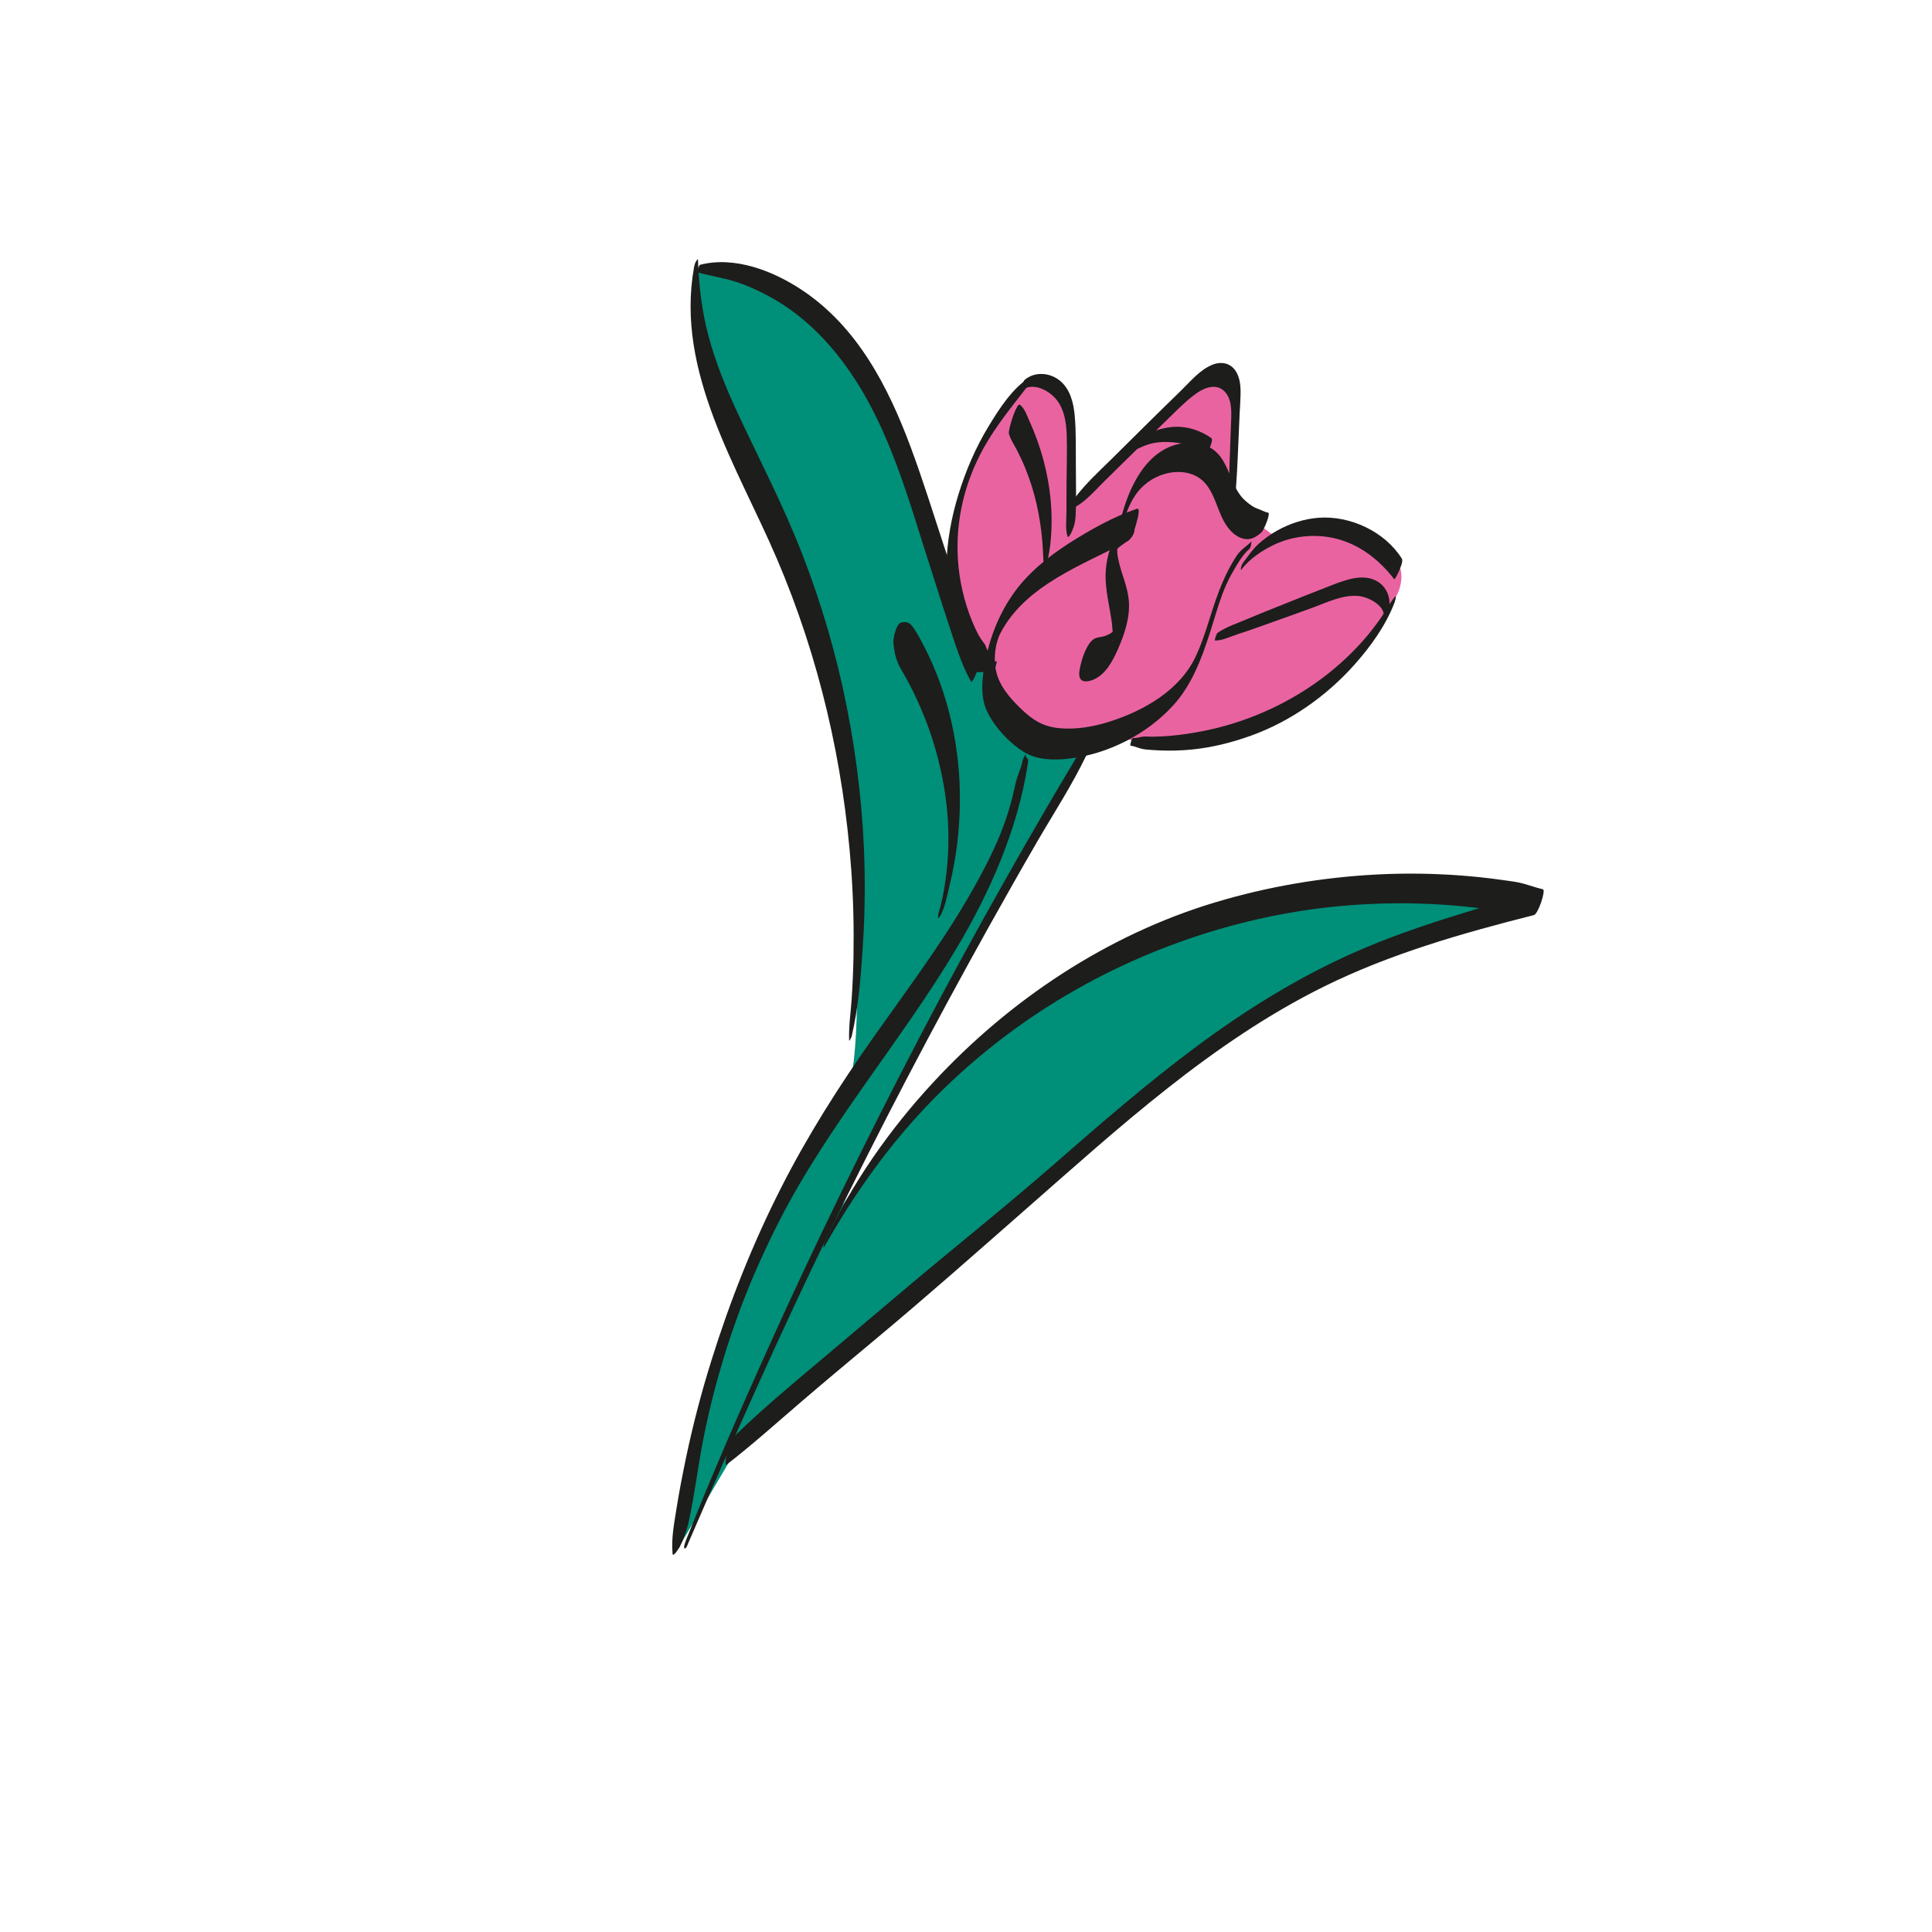
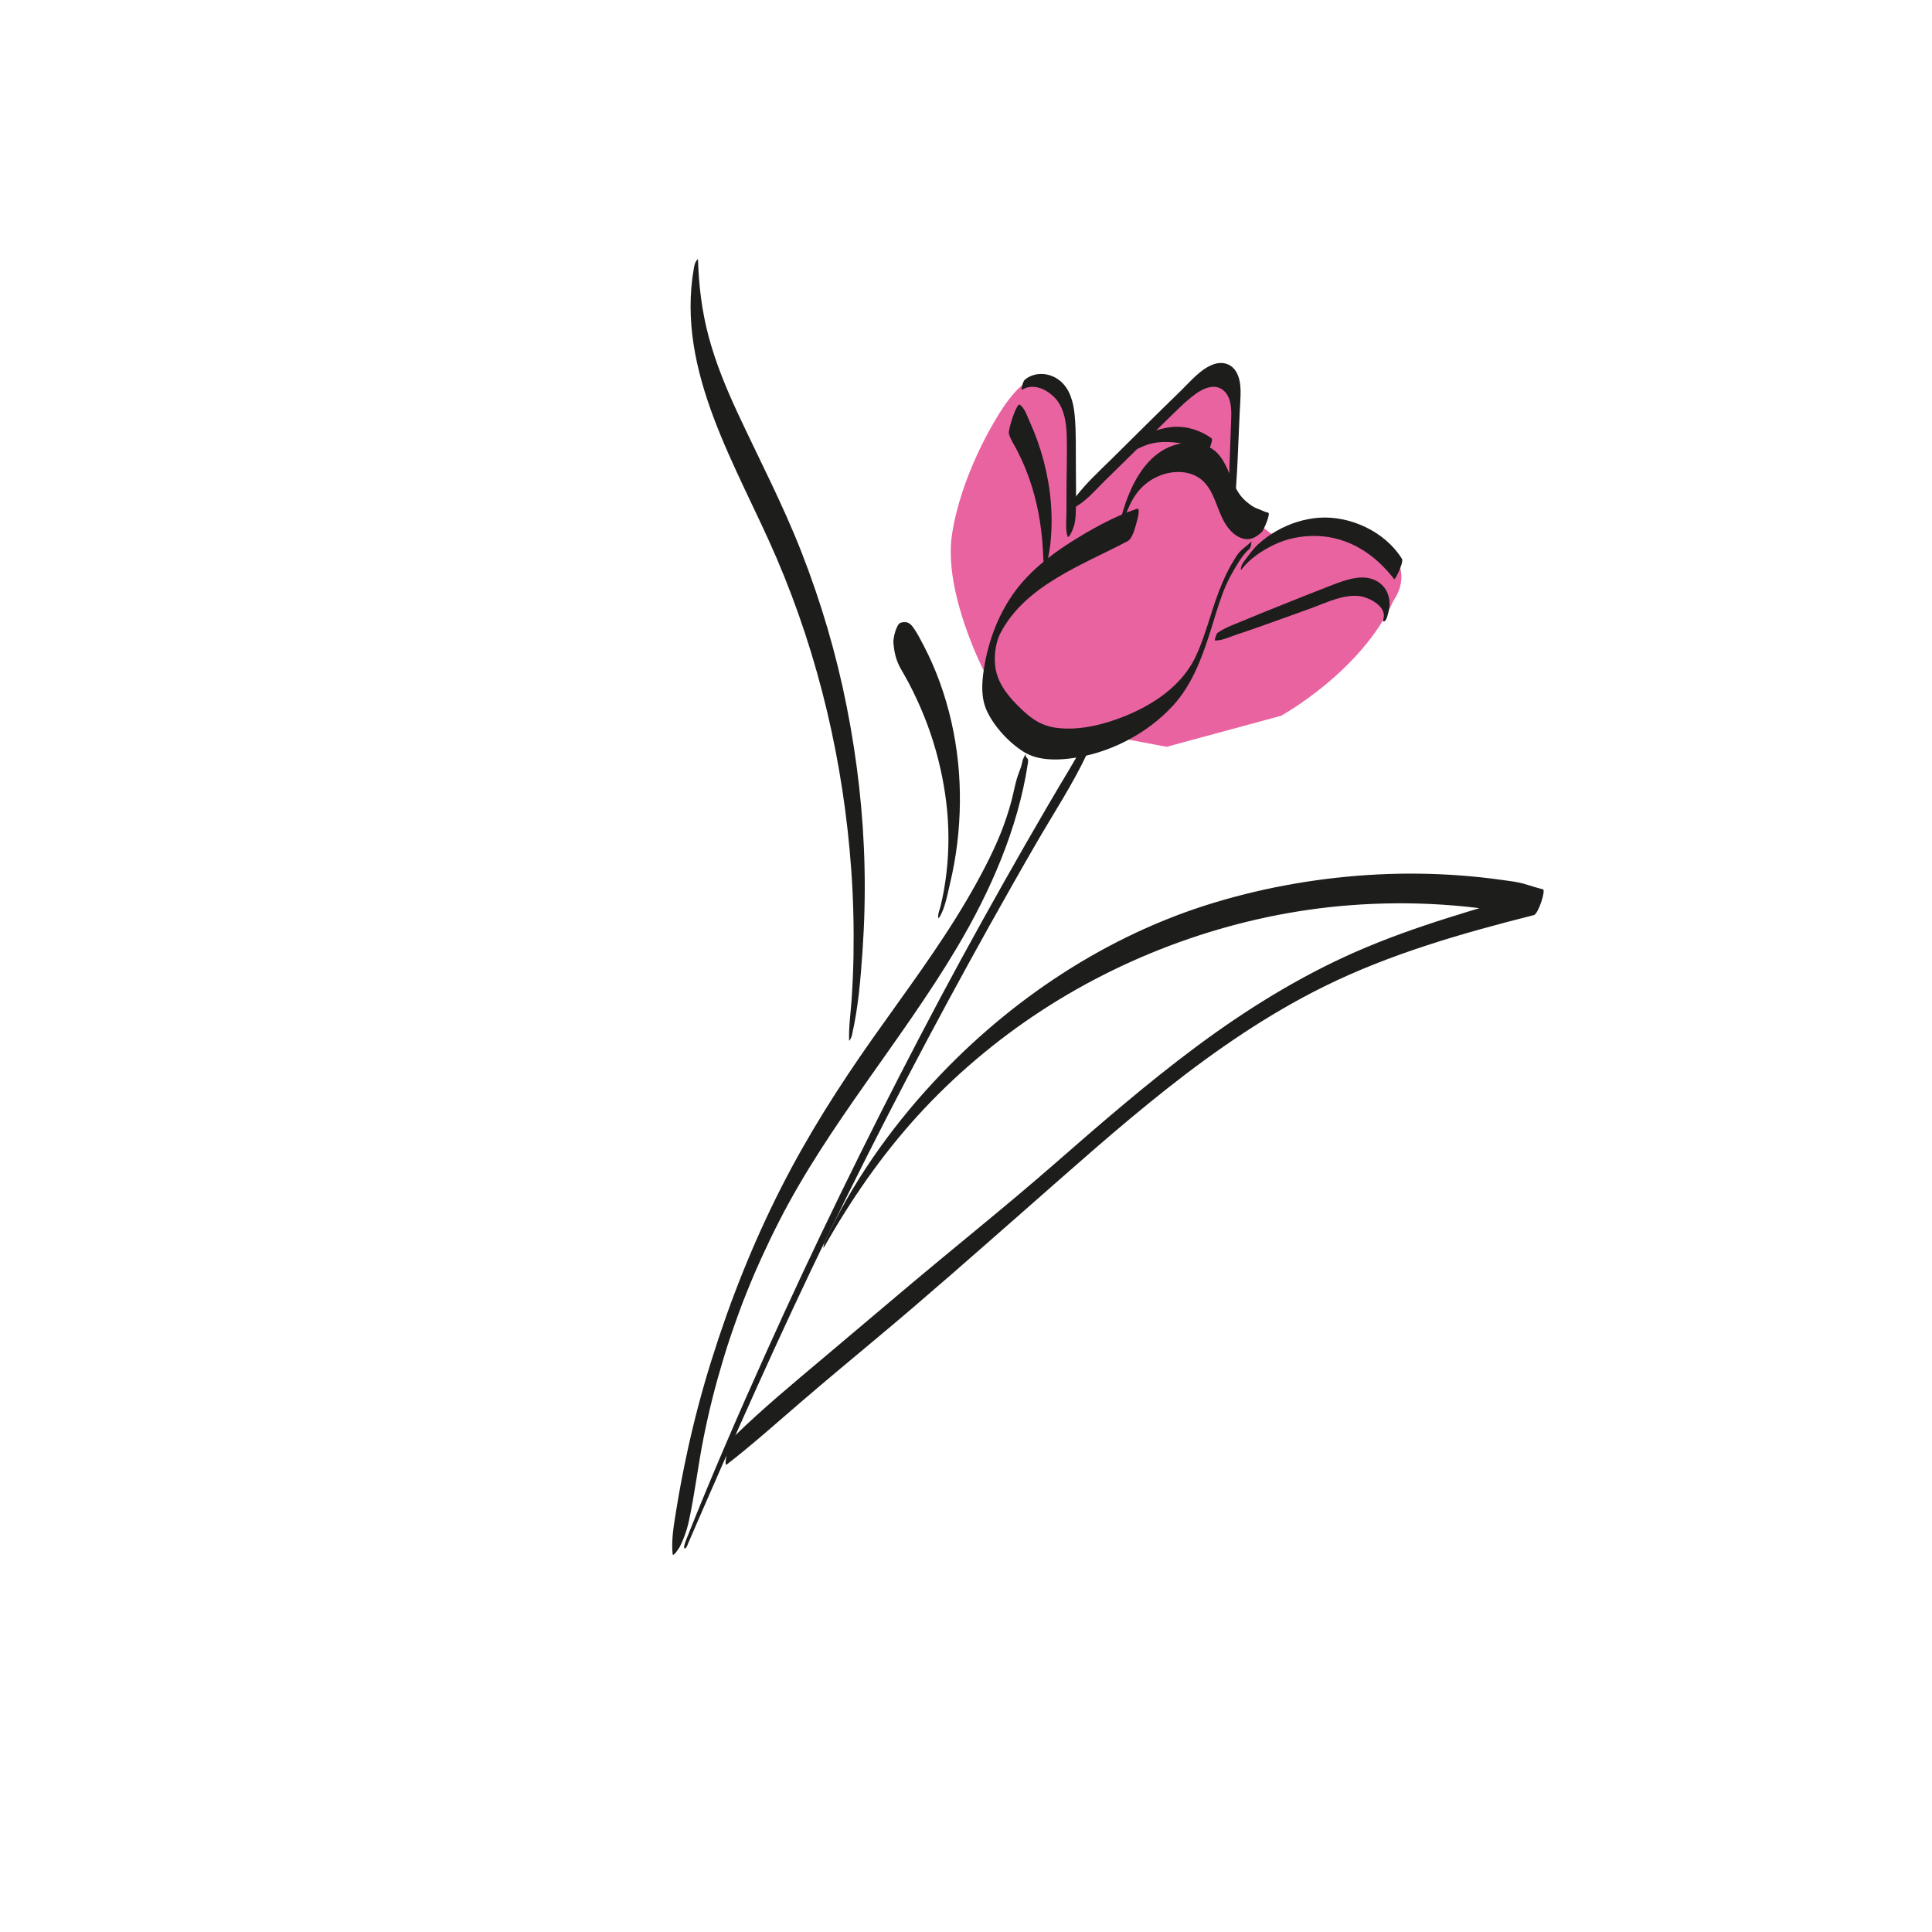
<svg xmlns="http://www.w3.org/2000/svg" width="240" height="240" viewBox="0 0 240 240" fill="none">
-   <path d="M128.372 92.619L120.503 80.764L111.887 56.31C111.887 56.31 104.953 41.037 98.916 37.06C92.88 33.084 86.274 33.343 86.274 33.343L87.286 44.333L96.32 65.864L103.74 87.138C103.74 87.138 108.564 123.527 105.372 135.678L95.462 151.126C95.462 151.126 88.107 169.422 86.371 179.89C84.635 190.359 83.854 192.984 83.854 192.984L92.299 178.696L104.152 168.087L134.617 142.558C134.617 142.558 152.174 128.612 157.168 125.348C162.163 122.085 188.307 111.712 188.307 111.712C188.307 111.712 180.056 109.984 168.052 110.955C156.048 111.927 132.037 122.08 132.037 122.08C132.037 122.08 117.178 131.561 104.417 150.047L121.537 115.398L135.352 93.198L128.377 92.629L128.372 92.619Z" fill="#008F79" />
  <path d="M127.569 92.538L139.996 91.844L144.932 92.77L159.141 88.917C159.141 88.917 169.155 83.412 173.107 74.609C173.107 74.609 175.519 71.516 172.781 68.565C170.043 65.614 163.391 64.41 158.201 66.519L152.641 62.245L153.397 55.927C153.397 55.927 154.871 47.062 153.468 46.901C152.065 46.74 148.494 47.934 148.494 47.934L139.456 56.256L133.399 62.669L132.751 50.097C132.751 50.097 130.699 47.063 128.542 47.121C126.384 47.179 123.585 52.279 123.585 52.279C123.585 52.279 119.385 59.023 118.263 66.361C117.141 73.699 122.353 83.612 122.353 83.612L127.583 92.544L127.569 92.538Z" fill="#EA63A1" />
-   <path d="M140.891 65.737C140.257 64.163 138.762 66.171 138.42 66.902C137.643 68.516 137.255 70.344 137.354 72.143C137.453 73.941 137.867 75.535 138.103 77.24C138.198 77.939 138.233 78.752 138.249 79.388C138.266 79.887 138.187 79.509 138.249 79.456C138.252 79.448 138.823 77.859 138.826 77.852C138.852 77.759 139.07 77.543 138.819 77.849C138.726 77.959 138.643 78.089 138.544 78.196C138.176 78.586 137.684 78.878 137.166 79.032C136.868 79.124 136.557 79.135 136.262 79.22C135.76 79.355 135.425 79.748 135.167 80.187C134.707 80.959 134.39 81.895 134.201 82.76C134.109 83.185 133.97 83.805 134.154 84.222C134.42 84.85 135.272 84.642 135.758 84.459C137.324 83.847 138.242 82.082 138.878 80.636C139.699 78.767 140.409 76.651 140.224 74.582C140.081 72.946 139.413 71.529 139.026 69.955C138.916 69.522 138.827 69.08 138.788 68.64C138.772 68.523 138.851 67.634 138.791 67.569C138.936 67.726 138.037 68.919 138.565 68.42C138.75 68.243 138.87 68.084 139.075 67.922C139.591 67.521 140.091 67.232 140.556 66.743C140.724 66.567 141.002 65.983 140.908 65.735L140.891 65.737Z" fill="#1D1D1B" />
  <path d="M155.466 67.254C155.054 67.669 154.584 67.994 154.163 68.389C153.771 68.753 153.483 69.249 153.209 69.707C152.492 70.868 151.936 72.122 151.442 73.392C150.396 76.087 149.759 78.962 148.519 81.585C146.548 85.746 142.087 88.29 137.855 89.637C135.865 90.268 133.703 90.656 131.616 90.459C129.529 90.262 128.24 89.413 126.793 88.01C125.346 86.607 124.064 85.105 123.691 83.153C123.43 81.761 123.62 79.918 124.27 78.665C127.359 72.704 134.494 70.175 140.066 67.231C140.714 66.887 141.035 65.442 141.216 64.804C141.282 64.582 141.718 63.036 141.23 63.201C138.315 64.191 135.416 65.817 132.831 67.467C130.246 69.117 127.623 71.229 125.803 73.855C123.89 76.617 122.729 79.822 122.219 83.128C121.952 84.882 121.838 86.728 122.623 88.375C123.531 90.307 125.411 92.324 127.218 93.427C128.829 94.415 130.925 94.454 132.747 94.245C137.635 93.689 142.487 91.214 145.784 87.577C148.024 85.1 149.239 81.889 150.253 78.756C150.795 77.088 151.254 75.388 151.87 73.748C152.201 72.868 152.593 72.003 153.063 71.184C153.663 70.15 154.305 68.962 155.212 68.179C155.438 67.983 155.428 67.308 155.481 67.259L155.466 67.254Z" fill="#1D1D1B" />
  <path d="M138.928 66.999C139.658 64.534 140.218 61.818 142.324 60.107C143.918 58.808 146.278 58.188 148.242 58.985C150.561 59.924 150.903 62.503 151.899 64.493C152.326 65.351 153.002 66.269 153.878 66.7C155.027 67.267 155.857 66.915 156.755 66.087C156.953 65.898 157.906 63.746 157.523 63.678C157.06 63.598 156.641 63.33 156.203 63.183C155.661 62.996 155.196 62.626 154.763 62.259C153.764 61.407 153.302 60.213 152.807 59.04C152.344 57.939 151.83 56.725 150.858 55.96C149.964 55.259 148.846 54.95 147.718 54.986C141.681 55.203 139.397 62.487 138.623 67.404C138.556 67.83 138.902 67.092 138.928 66.999Z" fill="#1D1D1B" />
  <path d="M130.007 70.499C130.122 69.581 130.347 68.687 130.458 67.758C130.568 66.83 130.624 65.889 130.633 64.957C130.648 63.218 130.502 61.479 130.2 59.766C129.899 58.053 129.462 56.408 128.882 54.779C128.588 53.953 128.258 53.132 127.895 52.332C127.607 51.696 127.279 50.688 126.687 50.27C126.289 49.993 125.198 53.421 125.332 53.879C125.54 54.638 126.031 55.325 126.388 56.029C126.745 56.733 127.088 57.474 127.387 58.216C127.976 59.662 128.437 61.154 128.783 62.679C129.129 64.205 129.333 65.634 129.471 67.124C129.54 67.847 129.565 68.572 129.599 69.299C129.629 69.897 129.731 70.531 129.657 71.116C129.603 71.53 129.999 70.657 130.018 70.494L130.007 70.499Z" fill="#1D1D1B" />
-   <path d="M127.911 46.876C125.734 48.253 124.114 50.801 122.797 52.97C121.194 55.61 119.965 58.475 119.06 61.428C117.316 67.069 116.892 73.274 118.863 78.923C119.325 80.254 119.867 81.802 120.761 82.912C120.888 83.07 121.081 83.372 121.262 83.457C121.556 83.602 121.843 83.428 122.165 83.499C122.543 83.581 122.998 83.888 123.359 83.606C123.556 83.442 123.864 82.146 123.819 82.154C123.007 82.368 122.598 80.351 122.281 79.951C121.589 79.096 121.154 78.125 120.736 77.108C119.762 74.718 119.17 72.147 119 69.565C118.678 64.688 119.822 59.919 122.188 55.66C123.718 52.899 125.702 50.513 127.616 48.024C127.745 47.86 127.978 46.833 127.913 46.868L127.911 46.876Z" fill="#1D1D1B" />
  <path d="M126.986 48.409C128.264 47.612 129.797 48.264 130.811 49.19C132.142 50.404 132.458 52.327 132.512 54.04C132.576 56.089 132.499 58.153 132.488 60.199C132.483 61.346 132.475 62.5 132.477 63.65C132.483 64.562 132.32 65.769 132.619 66.647C132.715 66.913 133.07 66.195 133.075 66.18C133.299 65.72 133.488 65.195 133.55 64.691C133.386 65.897 133.498 64.986 133.55 64.691C133.605 64.362 133.629 64.048 133.634 63.718C133.659 63.064 133.676 62.407 133.672 61.759C133.668 60.523 133.661 59.296 133.65 58.058C133.624 55.904 133.701 53.729 133.501 51.587C133.352 49.991 132.923 48.256 131.583 47.225C130.348 46.276 128.583 46.15 127.344 47.139C127.139 47.3 127.041 47.672 126.977 47.912C126.957 47.964 126.842 48.499 126.973 48.421L126.986 48.409Z" fill="#1D1D1B" />
  <path d="M153.457 61.454C153.191 62.503 153.14 62.73 153.324 62.127C153.375 61.968 153.412 61.803 153.441 61.635C153.519 61.154 153.531 60.648 153.566 60.167C153.651 59.102 153.697 58.03 153.749 56.961L154.02 50.732C154.084 49.318 154.321 47.621 153.636 46.317C153.023 45.142 151.812 44.832 150.622 45.304C149.074 45.914 147.875 47.387 146.721 48.51C145.256 49.943 143.786 51.365 142.333 52.81C140.88 54.255 139.466 55.664 138.024 57.08C136.491 58.58 134.901 60.05 133.597 61.756C133.477 61.915 133.092 63.191 133.243 63.129C134.767 62.468 136.091 60.846 137.271 59.698C138.532 58.47 139.777 57.236 141.031 56.005C142.284 54.774 143.551 53.531 144.822 52.298C146.023 51.141 147.225 49.865 148.587 48.888C149.631 48.148 151.099 47.568 152.14 48.648C153.036 49.571 152.98 51.124 152.933 52.315C152.802 55.95 152.643 59.591 152.622 63.225C152.615 63.698 152.985 63.029 153.036 62.938C153.265 62.488 153.439 61.957 153.475 61.452L153.457 61.454Z" fill="#1D1D1B" />
  <path d="M140.401 56.279C140.578 56.124 140.721 55.991 140.937 55.893C141.08 55.828 141.226 55.781 141.374 55.726C141.748 55.568 142.108 55.38 142.496 55.254C143.302 54.986 144.161 54.875 145.009 54.904C146.744 54.951 148.39 55.348 149.808 56.4C149.948 56.503 150.308 55.566 150.331 55.482C150.396 55.31 150.692 54.588 150.487 54.434C149.088 53.423 147.264 52.866 145.528 53.048C144.677 53.137 143.83 53.355 143.038 53.696C142.613 53.877 142.179 54.08 141.806 54.348C141.397 54.645 141.047 55.033 140.662 55.356C140.514 55.479 140.451 55.736 140.402 55.914C140.388 55.951 140.325 56.344 140.401 56.279Z" fill="#1D1D1B" />
  <path d="M154.228 70.754C155.153 69.467 156.787 68.379 158.219 67.692C159.839 66.913 161.61 66.549 163.403 66.575C167.472 66.64 170.776 68.808 173.189 71.943C173.285 72.072 173.807 70.907 173.813 70.892C173.925 70.594 174.334 69.71 174.144 69.4C172.039 66.032 167.713 64.025 163.8 64.317C161.996 64.456 160.215 65.029 158.639 65.918C157.81 66.381 157.038 66.942 156.331 67.578C155.585 68.251 155.026 69.105 154.419 69.906C154.299 70.066 154.181 70.336 154.163 70.542C154.161 70.592 154.098 70.918 154.221 70.751L154.228 70.754Z" fill="#1D1D1B" />
  <path d="M150.936 79.566C151.845 79.592 152.809 79.086 153.662 78.811C154.7 78.469 155.731 78.124 156.756 77.752C158.89 76.988 161.035 76.236 163.159 75.451C164.938 74.792 166.869 73.841 168.81 74.042C169.965 74.161 172.195 75.245 171.884 76.754C171.828 77.039 171.721 77.279 172 77.171C172.25 77.07 172.457 76.135 172.508 75.907C172.856 74.438 172.36 72.882 170.946 72.138C169.24 71.243 167.143 72.046 165.486 72.675C163.149 73.576 160.832 74.51 158.509 75.441C157.337 75.911 156.157 76.379 154.992 76.877C153.744 77.412 152.347 77.849 151.229 78.629C151.125 78.701 150.836 79.562 150.929 79.563L150.936 79.566Z" fill="#1D1D1B" />
-   <path d="M140.418 92.624C141.124 92.736 141.585 93.028 142.298 93.1C142.946 93.165 143.602 93.207 144.249 93.229C145.543 93.272 146.85 93.235 148.143 93.1C150.62 92.847 153.073 92.228 155.406 91.386C160.324 89.617 164.843 86.421 168.298 82.52C170.304 80.261 172.141 77.701 173.233 74.861C173.27 74.764 173.527 73.874 173.312 74.108C172.62 74.886 172.152 75.859 171.568 76.712C170.844 77.758 170.057 78.765 169.208 79.713C167.524 81.591 165.621 83.284 163.567 84.742C159.398 87.712 154.497 89.819 149.472 90.808C148.093 91.081 146.711 91.294 145.305 91.413C144.584 91.474 143.857 91.507 143.138 91.518C142.763 91.522 142.352 91.461 141.984 91.51C141.521 91.566 141.231 91.704 140.756 91.679C140.572 91.669 140.348 92.606 140.428 92.619L140.418 92.624Z" fill="#1D1D1B" />
  <path d="M116.686 113.976C117.413 112.786 117.676 111.157 118.001 109.816C118.396 108.152 118.709 106.458 118.914 104.756C119.312 101.384 119.361 97.99 119.004 94.614C118.646 91.238 117.907 87.974 116.765 84.806C116.201 83.25 115.544 81.736 114.778 80.265C114.401 79.545 114.026 78.8 113.572 78.128C113.118 77.456 112.755 77.132 111.918 77.345C111.322 77.504 110.936 79.325 110.983 79.836C111.082 81.021 111.288 81.967 111.859 83.007C112.212 83.632 112.577 84.246 112.908 84.881C113.612 86.225 114.255 87.616 114.822 89.028C115.922 91.764 116.725 94.635 117.233 97.54C117.742 100.445 117.922 103.32 117.76 106.22C117.683 107.672 117.513 109.122 117.265 110.552C117.146 111.231 116.995 111.906 116.839 112.57C116.743 112.985 116.453 113.599 116.57 114.035C116.594 114.129 116.686 113.951 116.689 113.944L116.686 113.976Z" fill="#1D1D1B" />
  <path d="M105.819 128.639C106.609 125.244 106.898 121.711 107.139 118.236C107.38 114.762 107.472 111.299 107.398 107.826C107.261 101.121 106.494 94.418 105.195 87.838C103.903 81.287 102.007 74.849 99.579 68.628C97.263 62.696 94.311 57.052 91.626 51.288C90.196 48.207 88.895 45.056 88.02 41.766C87.195 38.683 86.808 35.5 86.71 32.316C86.705 32.058 86.54 32.362 86.489 32.428C86.322 32.646 86.248 33.027 86.2 33.289C83.913 46.223 91.642 58.041 96.509 69.415C101.752 81.67 104.794 94.775 105.746 108.056C106.003 111.632 106.085 115.22 106.024 118.804C105.99 120.595 105.91 122.394 105.792 124.18C105.674 125.854 105.416 127.561 105.484 129.237C105.498 129.472 105.814 128.722 105.83 128.635L105.819 128.639Z" fill="#1D1D1B" />
-   <path d="M86.648 33.841C88.48 34.333 90.358 34.587 92.148 35.259C93.938 35.931 95.734 36.835 97.357 37.904C100.723 40.112 103.477 43.087 105.73 46.4C110.518 53.43 112.808 61.854 115.374 69.862C116.185 72.37 116.965 74.892 117.797 77.391C118.628 79.89 119.351 82.382 120.605 84.64C120.751 84.907 121.129 83.969 121.17 83.882C121.351 83.448 121.629 82.82 121.538 82.336C120.645 77.465 118.878 72.744 117.333 68.045C115.964 63.873 114.66 59.665 113.128 55.542C110.332 48.034 106.511 40.627 99.667 36.058C96.089 33.668 91.3 31.784 86.971 32.89C86.821 32.927 86.529 33.796 86.644 33.831L86.648 33.841Z" fill="#1D1D1B" />
  <path d="M102.386 154.891C105.697 149.064 109.466 143.58 113.985 138.614C118.504 133.649 123.729 129.23 129.364 125.552C140.745 118.127 154.19 113.476 167.746 112.449C171.513 112.161 175.31 112.132 179.082 112.374C180.968 112.495 182.854 112.685 184.724 112.936C185.687 113.068 186.643 113.265 187.604 113.379C188.565 113.493 189.576 113.499 190.554 113.679L191.568 110.503C183.77 112.85 175.885 114.952 168.404 118.243C161.341 121.351 154.781 125.43 148.597 130.026C142.421 134.624 136.611 139.674 130.813 144.737C125.015 149.801 118.467 155.025 112.327 160.207C108.967 163.037 105.619 165.881 102.261 168.704C98.552 171.83 94.802 174.931 91.328 178.314C90.775 178.855 90.509 179.768 90.303 180.499C90.262 180.654 89.963 182.175 90.274 181.934C93.514 179.424 96.561 176.68 99.673 174.012C102.696 171.42 105.753 168.876 108.803 166.328C115.081 161.096 121.187 155.689 127.327 150.303C138.946 140.117 150.501 129.464 164.472 122.552C172.705 118.48 181.674 115.917 190.547 113.676C191.084 113.537 192.065 110.562 191.665 110.471C190.828 110.276 190.027 109.984 189.194 109.756C188.361 109.528 187.492 109.44 186.645 109.318C184.932 109.075 183.215 108.89 181.486 108.759C178.035 108.501 174.573 108.452 171.121 108.628C164.313 108.973 157.507 110.127 150.986 112.085C137.544 116.116 125.435 124.187 115.931 134.453C110.493 140.324 105.814 147.007 102.436 154.281C102.387 154.39 102.167 155.269 102.375 154.896L102.386 154.891Z" fill="#1D1D1B" />
  <path d="M85.495 191.694C91.125 178.672 96.876 165.712 103.078 152.956C109.297 140.155 115.92 127.549 122.841 115.122C124.816 111.584 126.813 108.054 128.842 104.554C130.872 101.053 133.259 97.414 135.028 93.654C135.239 93.206 135.426 92.707 135.51 92.211C135.519 92.188 135.606 91.481 135.428 91.66C134.37 92.778 133.667 94.198 132.879 95.502C131.949 97.05 131.024 98.609 130.116 100.165C128.279 103.312 126.461 106.476 124.674 109.65C121.116 115.954 117.644 122.3 114.298 128.718C107.526 141.677 101.1 154.825 95.106 168.162C91.704 175.724 88.397 183.331 85.333 191.038C85.272 191.202 84.841 192.214 85.025 192.334C85.222 192.468 85.439 191.843 85.492 191.701L85.495 191.694Z" fill="#1D1D1B" />
  <path d="M127.065 94.332C126.999 94.621 126.937 94.922 126.853 95.213C126.87 95.169 126.933 94.979 126.845 95.236C126.682 95.736 126.468 96.217 126.32 96.723C126.054 97.636 125.888 98.578 125.644 99.498C125.26 100.928 124.784 102.332 124.315 103.492C123.236 106.184 121.683 109.097 120.097 111.803C116.586 117.776 112.4 123.326 108.413 128.984C104.225 134.924 100.342 141.03 97.046 147.518C93.539 154.411 90.677 161.624 88.372 169.011C87.118 173.007 86.061 177.068 85.204 181.162C84.783 183.191 84.384 185.227 84.058 187.275C83.76 189.154 83.37 191.1 83.548 193.005C83.595 193.559 84.413 192.198 84.426 192.186C84.923 191.224 85.308 190.152 85.545 189.092C86.308 185.61 86.712 182.018 87.412 178.545C88.112 175.073 88.842 172.199 89.803 169.004C89.913 168.645 90.022 168.286 90.134 167.92C90.206 167.683 90.281 167.439 90.36 167.205C90.332 167.279 90.212 167.668 90.343 167.25C90.614 166.415 90.892 165.584 91.188 164.751C91.459 163.984 91.732 163.211 92.018 162.45C91.796 163.039 92.208 161.943 92.264 161.794C92.418 161.384 92.579 160.977 92.748 160.572C93.071 159.757 93.409 158.948 93.757 158.135C93.962 157.658 93.791 158.045 94.003 157.572C94.215 157.098 94.408 156.652 94.621 156.196C95.297 154.714 96.008 153.228 96.742 151.794C102.926 139.652 111.968 129.349 118.909 117.661C123.034 110.71 126.44 102.954 127.671 94.916C127.691 94.796 127.789 94.331 127.622 94.209C127.413 94.062 127.429 93.907 127.409 93.687C127.406 93.651 127.102 94.235 127.077 94.345L127.065 94.332Z" fill="#1D1D1B" />
</svg>